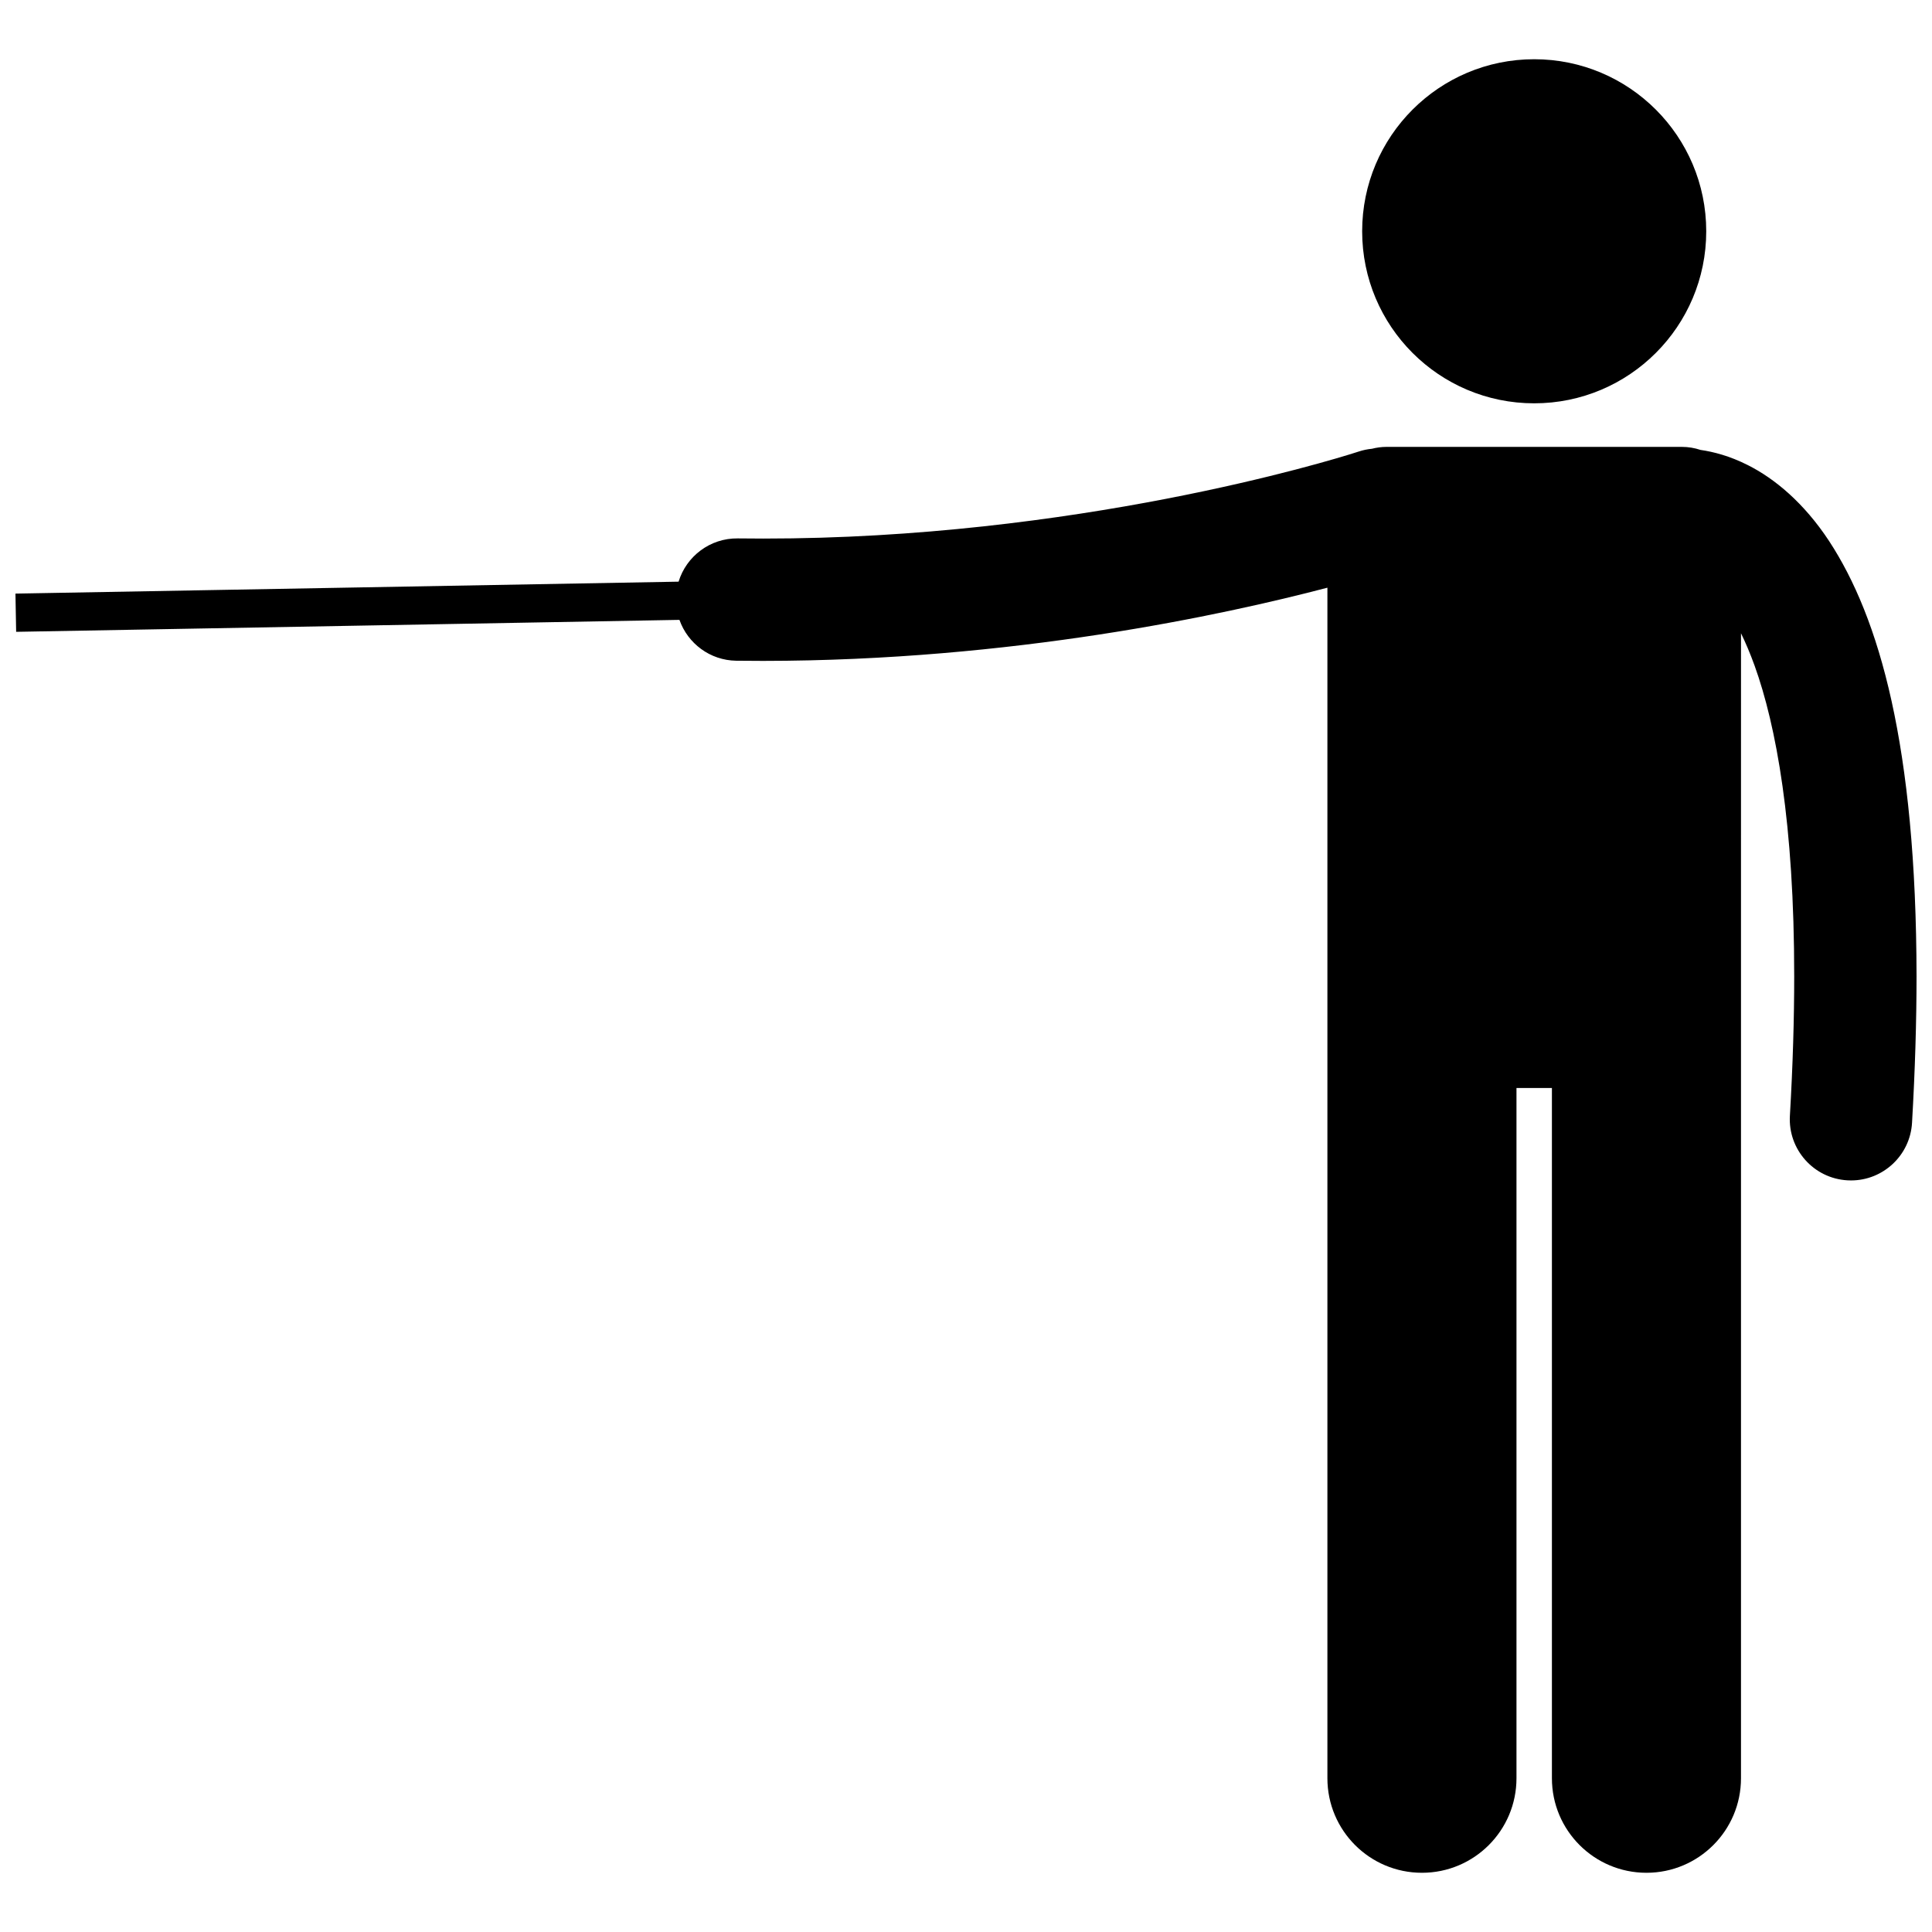
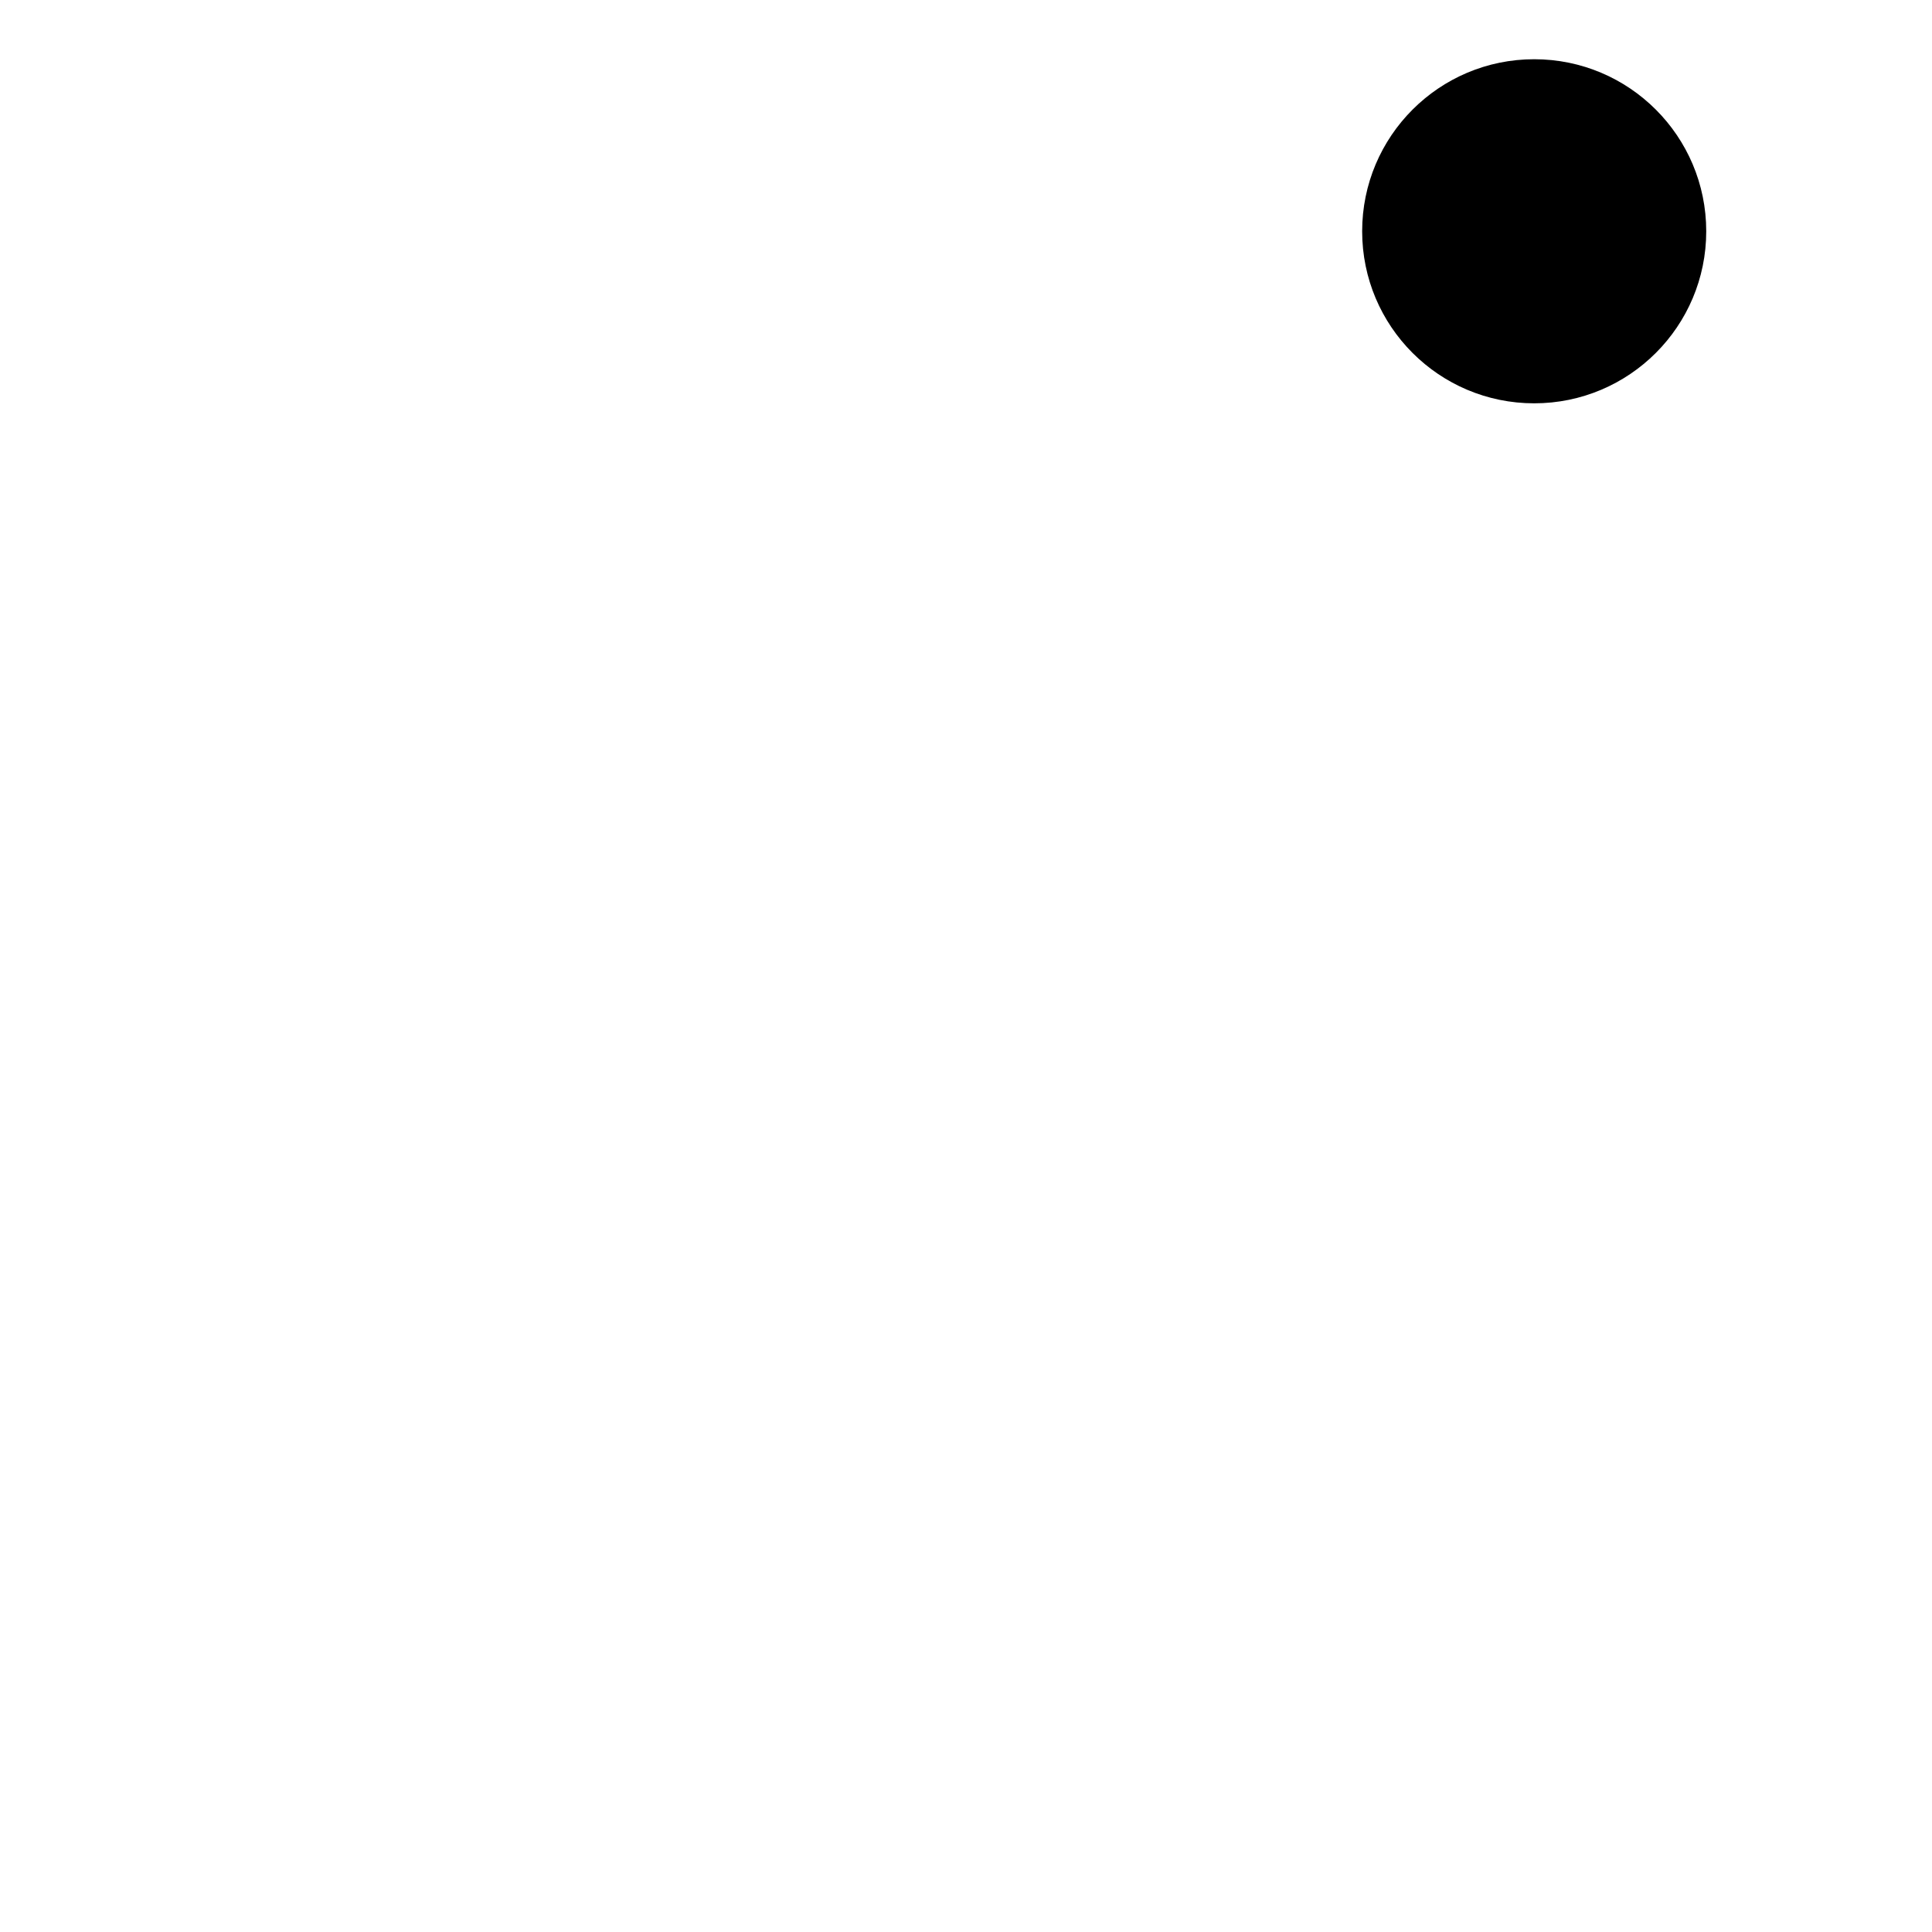
<svg xmlns="http://www.w3.org/2000/svg" width="800px" height="800px" version="1.1" viewBox="144 144 512 512">
  <defs>
    <clipPath id="a">
-       <path d="m148.09 262h503.81v379h-503.81z" />
+       <path d="m148.09 262h503.81v379z" />
    </clipPath>
  </defs>
  <path d="m596.17 205.29c0 25.18-20.414 45.594-45.594 45.594s-45.59-20.414-45.59-45.594c0-25.18 20.41-45.594 45.59-45.594s45.594 20.414 45.594 45.594" />
  <g clip-path="url(#a)">
-     <path d="m148.28 311.44 175.78-3.168c2.199 6.231 8.086 10.738 15.074 10.828 2.363 0.027 4.734 0.043 7.102 0.043 65.988-0.035 121.91-12.148 149.54-19.398v315.51c0 13.84 11.219 25.051 25.055 25.051 13.832 0 25.051-11.211 25.051-25.051v-182.92h9.391v182.92c0 13.84 11.219 25.051 25.055 25.051 13.832 0 25.051-11.211 25.051-25.051v-236.96l0.004-66.473c1.199 2.461 2.406 5.281 3.598 8.574 5.711 15.832 10.516 41.805 10.5 82.348 0 11.176-0.355 23.453-1.141 36.934-0.523 8.938 6.301 16.605 15.238 17.121 0.32 0.02 0.641 0.027 0.961 0.027 8.52 0 15.668-6.652 16.168-15.273 0.812-14.043 1.191-26.949 1.195-38.812-0.086-61.16-9.852-95.008-23.172-115.36-6.652-10.102-14.441-16.582-21.637-20.172-4.695-2.367-9-3.484-12.438-3.977-1.555-0.516-3.211-0.805-4.938-0.805h-78.289c-1.328 0-2.617 0.184-3.848 0.496-1.168 0.117-2.344 0.348-3.504 0.734h-0.004s-0.16 0.051-0.645 0.207c-7.281 2.344-74.719 22.898-157.2 22.859-2.211 0-4.449-0.016-6.699-0.043-7.375-0.094-13.645 4.754-15.695 11.465l-175.74 3.164z" />
-   </g>
+     </g>
</svg>